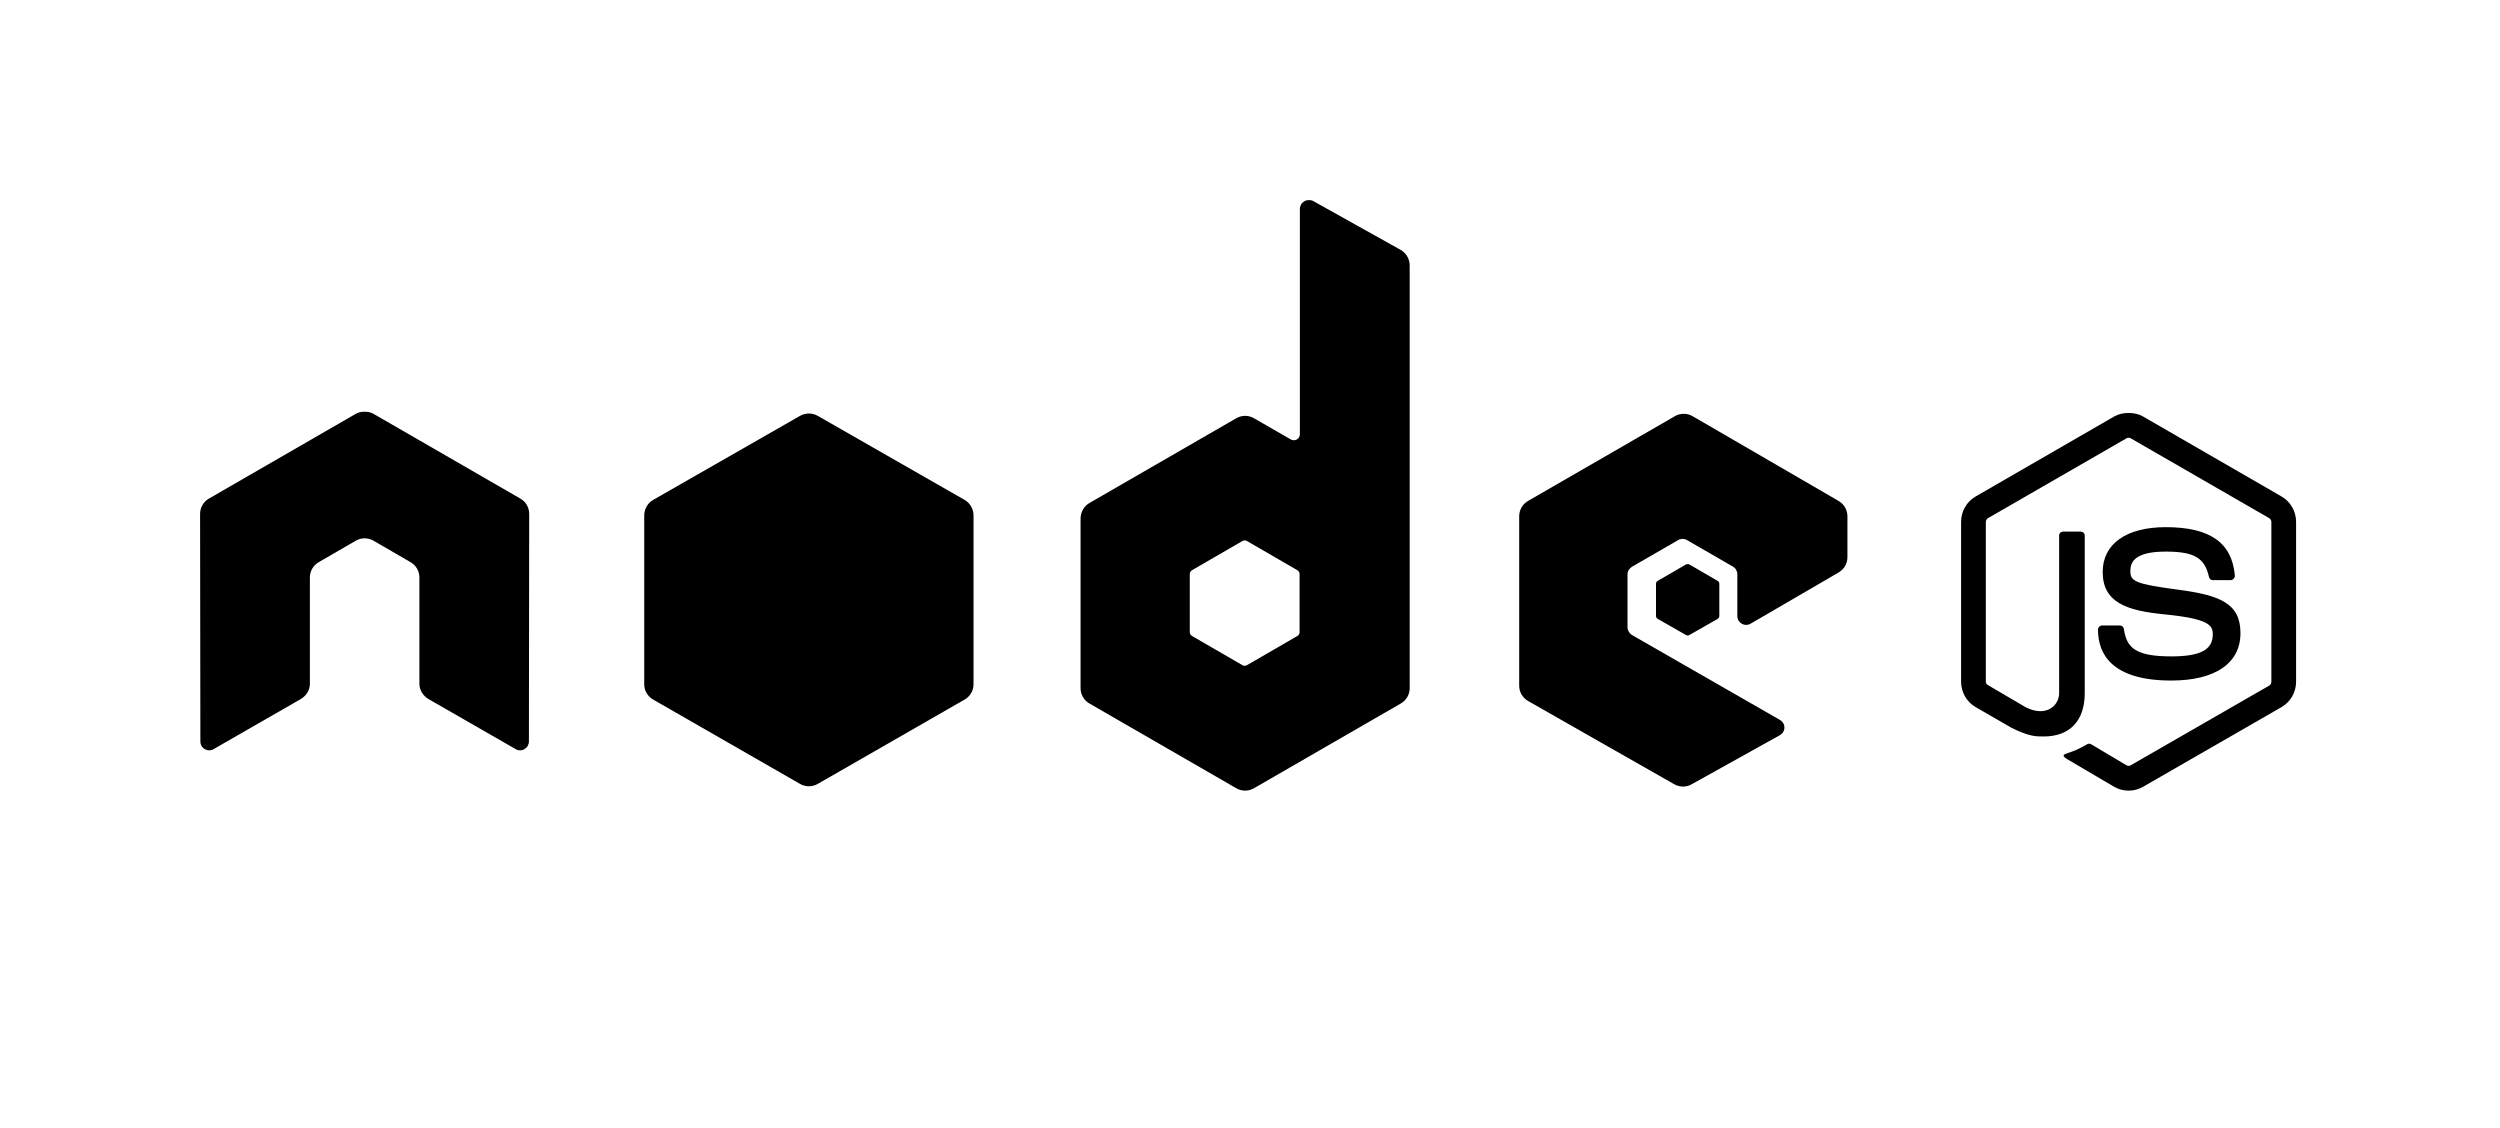
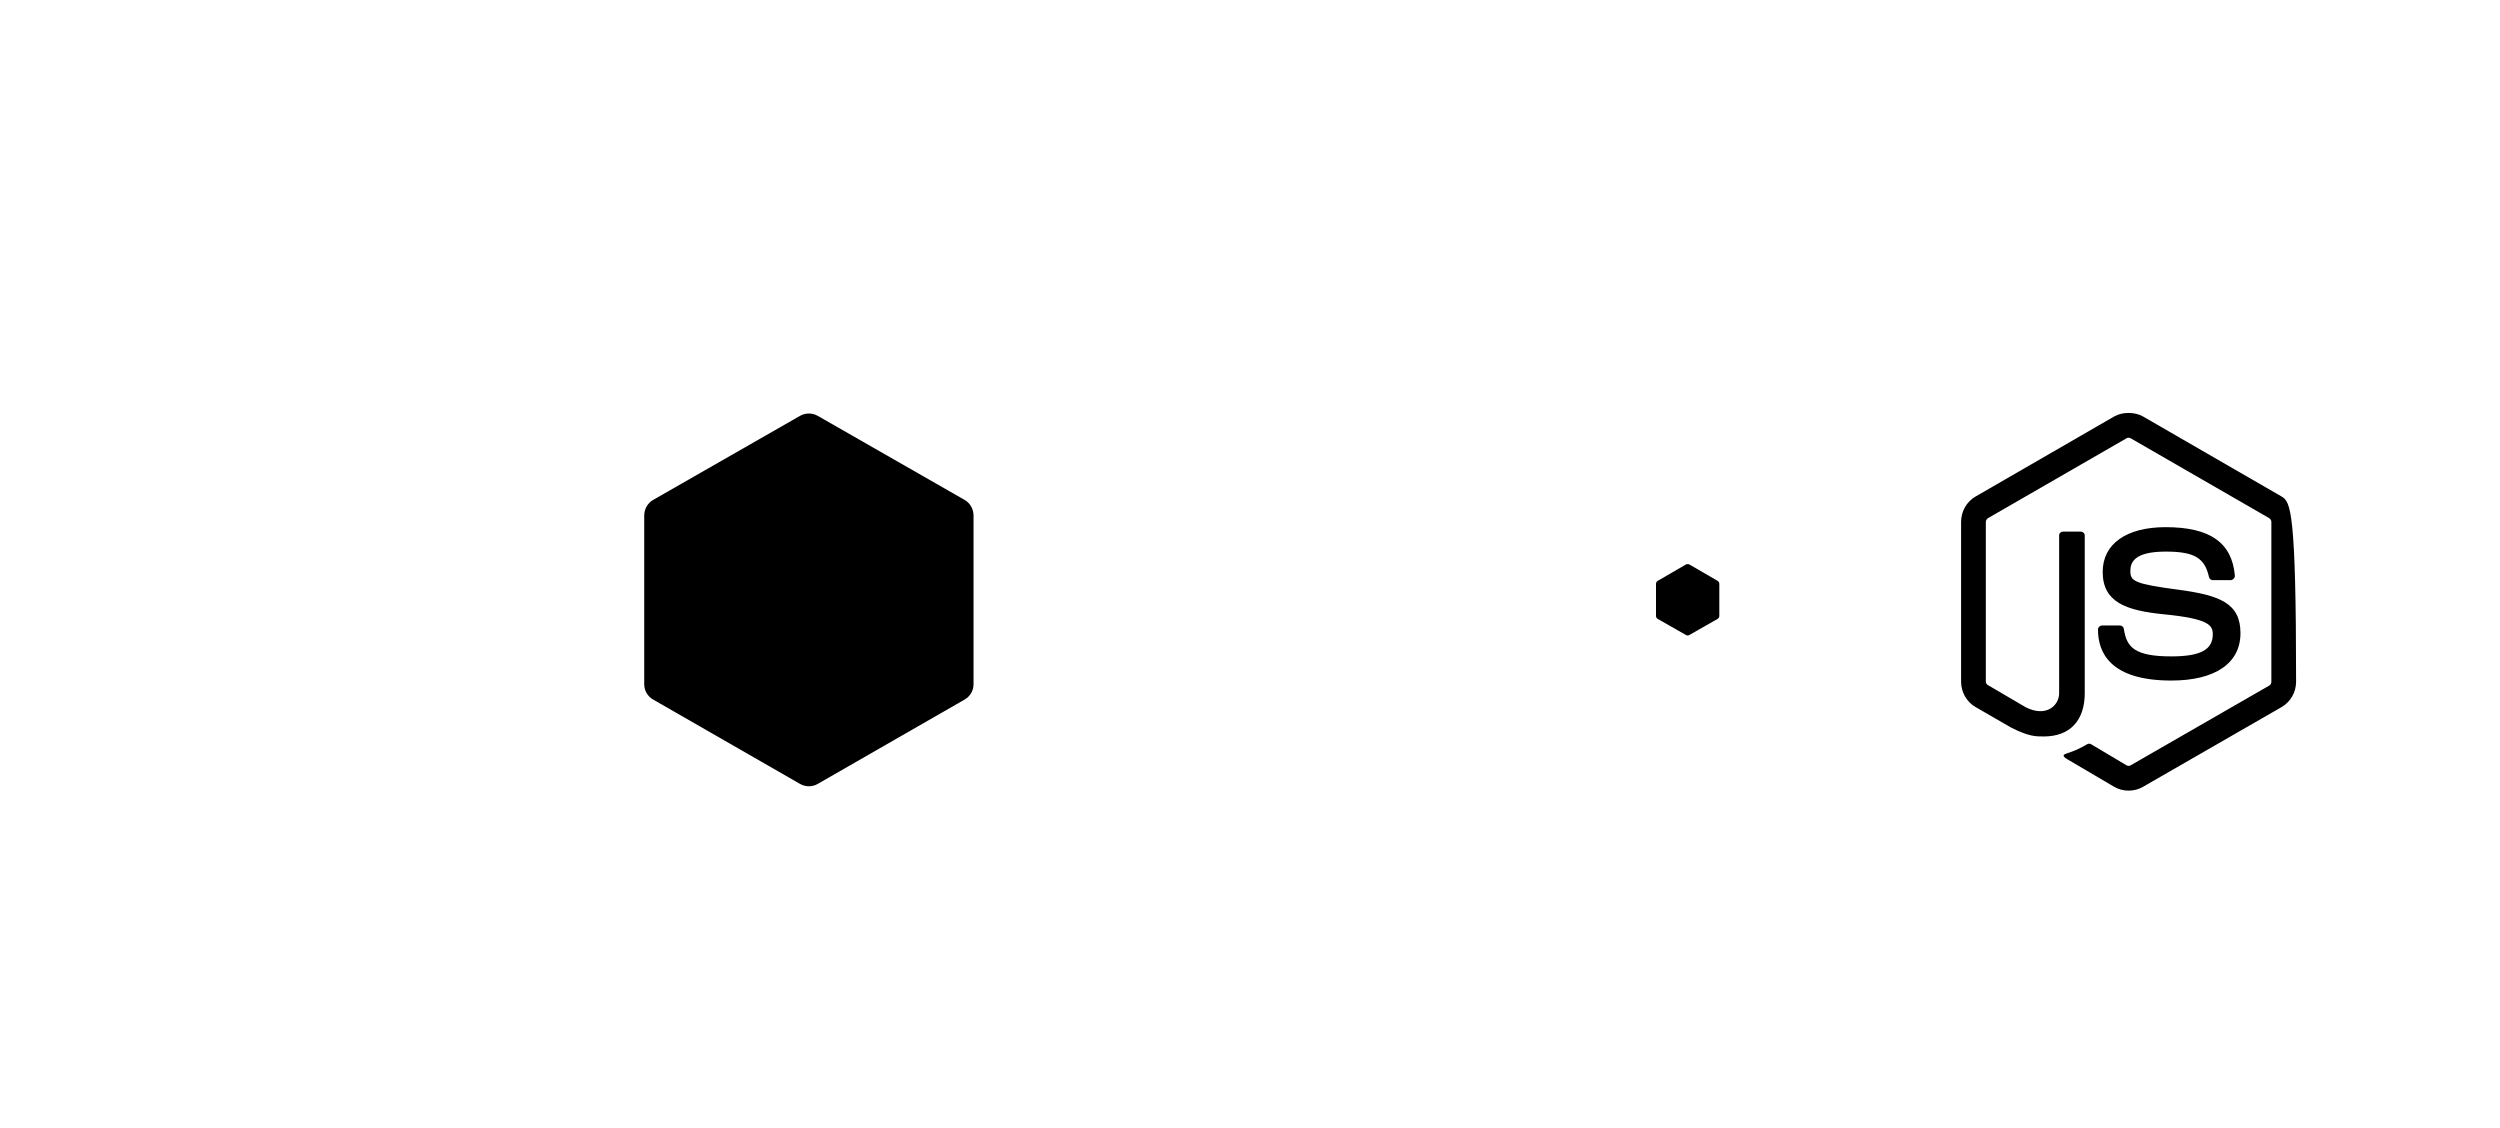
<svg xmlns="http://www.w3.org/2000/svg" width="133" height="60" viewBox="0 0 133 60" fill="none">
-   <path d="M69.623 10.645C69.541 10.645 69.46 10.666 69.388 10.707C69.317 10.749 69.258 10.808 69.217 10.88C69.176 10.951 69.154 11.032 69.153 11.115V23.095C69.153 23.213 69.099 23.318 68.997 23.377C68.947 23.406 68.89 23.422 68.832 23.422C68.775 23.422 68.718 23.406 68.668 23.377L66.71 22.25C66.568 22.167 66.406 22.123 66.241 22.123C66.076 22.123 65.914 22.167 65.771 22.25L57.956 26.76C57.664 26.929 57.486 27.253 57.486 27.59V36.611C57.486 36.948 57.664 37.256 57.956 37.425L65.771 41.935C65.913 42.018 66.076 42.062 66.241 42.062C66.406 42.062 66.568 42.018 66.71 41.935L74.525 37.425C74.668 37.343 74.787 37.224 74.87 37.081C74.952 36.938 74.995 36.776 74.995 36.611V14.122C74.995 13.953 74.95 13.787 74.865 13.641C74.779 13.495 74.657 13.374 74.51 13.291L69.858 10.692C69.785 10.651 69.704 10.644 69.623 10.645ZM19.352 21.905C19.203 21.911 19.063 21.937 18.929 22.015L11.114 26.525C10.971 26.607 10.852 26.726 10.77 26.869C10.687 27.012 10.644 27.174 10.645 27.339L10.66 39.446C10.66 39.614 10.747 39.77 10.895 39.853C10.966 39.895 11.047 39.918 11.13 39.918C11.213 39.918 11.294 39.895 11.365 39.853L16.001 37.19C16.294 37.016 16.486 36.712 16.486 36.376V30.722C16.486 30.385 16.663 30.075 16.956 29.908L18.929 28.765C19.072 28.682 19.234 28.638 19.399 28.639C19.56 28.639 19.725 28.68 19.869 28.765L21.842 29.908C21.985 29.99 22.104 30.109 22.187 30.252C22.269 30.395 22.312 30.557 22.312 30.722V36.376C22.312 36.712 22.506 37.018 22.797 37.19L27.433 39.853C27.504 39.895 27.585 39.918 27.668 39.918C27.751 39.918 27.832 39.895 27.903 39.853C27.974 39.811 28.034 39.752 28.075 39.681C28.116 39.609 28.138 39.528 28.138 39.445L28.153 27.339C28.154 27.174 28.111 27.012 28.029 26.869C27.946 26.726 27.827 26.607 27.683 26.525L19.869 22.015C19.736 21.937 19.596 21.911 19.446 21.905H19.352ZM89.575 22.015C89.412 22.015 89.252 22.056 89.106 22.14L81.291 26.65C81.148 26.733 81.029 26.851 80.946 26.994C80.864 27.137 80.821 27.3 80.821 27.465V36.485C80.821 36.825 81.012 37.132 81.306 37.3L89.059 41.716C89.345 41.88 89.694 41.892 89.983 41.731L94.681 39.116C94.83 39.034 94.931 38.879 94.931 38.709C94.932 38.627 94.911 38.545 94.87 38.474C94.828 38.402 94.768 38.343 94.697 38.302L86.835 33.792C86.688 33.708 86.584 33.538 86.584 33.369V30.55C86.584 30.381 86.689 30.227 86.835 30.143L89.278 28.733C89.349 28.692 89.43 28.67 89.513 28.67C89.595 28.67 89.676 28.692 89.748 28.733L92.191 30.143C92.262 30.184 92.322 30.243 92.363 30.314C92.404 30.386 92.426 30.467 92.426 30.55V32.773C92.425 32.856 92.447 32.937 92.488 33.009C92.529 33.08 92.589 33.139 92.66 33.181C92.807 33.265 92.984 33.266 93.13 33.181L97.813 30.456C97.956 30.373 98.075 30.255 98.157 30.112C98.239 29.969 98.283 29.807 98.283 29.642V27.465C98.283 27.129 98.104 26.819 97.813 26.65L90.045 22.14C89.902 22.057 89.74 22.014 89.575 22.015ZM66.209 28.749C66.25 28.749 66.298 28.759 66.335 28.78L69.013 30.331C69.085 30.372 69.138 30.45 69.138 30.534V33.635C69.138 33.719 69.086 33.797 69.013 33.839L66.335 35.389C66.299 35.409 66.258 35.42 66.217 35.42C66.176 35.42 66.135 35.409 66.1 35.389L63.422 33.839C63.349 33.796 63.296 33.719 63.296 33.635V30.534C63.296 30.45 63.349 30.373 63.422 30.331L66.1 28.78C66.133 28.76 66.17 28.749 66.209 28.749Z" fill="black" />
-   <path d="M113.241 21.969C112.97 21.969 112.707 22.025 112.474 22.157L105.098 26.416C104.62 26.691 104.33 27.211 104.33 27.763V36.267C104.33 36.819 104.62 37.338 105.098 37.614L107.024 38.726C107.96 39.187 108.305 39.18 108.731 39.18C110.117 39.18 110.908 38.339 110.908 36.878V28.484C110.908 28.365 110.805 28.28 110.689 28.28H109.765C109.646 28.28 109.546 28.365 109.546 28.484V36.878C109.546 37.526 108.871 38.177 107.776 37.63L105.771 36.455C105.7 36.417 105.646 36.348 105.646 36.267V27.763C105.646 27.683 105.7 27.601 105.771 27.56L113.132 23.316C113.165 23.296 113.203 23.286 113.241 23.286C113.28 23.286 113.318 23.296 113.351 23.316L120.712 27.56C120.782 27.602 120.837 27.68 120.837 27.764V36.267C120.837 36.349 120.796 36.432 120.727 36.471L113.351 40.715C113.288 40.753 113.201 40.753 113.132 40.715L111.237 39.587C111.208 39.572 111.176 39.564 111.143 39.564C111.11 39.564 111.078 39.572 111.049 39.587C110.526 39.884 110.427 39.918 109.937 40.089C109.816 40.131 109.633 40.196 110 40.402L112.474 41.858C112.707 41.993 112.972 42.063 113.241 42.062C113.511 42.064 113.776 41.993 114.009 41.858L121.385 37.614C121.862 37.337 122.152 36.82 122.152 36.267V27.763C122.152 27.211 121.862 26.692 121.385 26.417L114.009 22.157C113.778 22.025 113.512 21.969 113.241 21.969Z" fill="black" />
+   <path d="M113.241 21.969C112.97 21.969 112.707 22.025 112.474 22.157L105.098 26.416C104.62 26.691 104.33 27.211 104.33 27.763V36.267C104.33 36.819 104.62 37.338 105.098 37.614L107.024 38.726C107.96 39.187 108.305 39.18 108.731 39.18C110.117 39.18 110.908 38.339 110.908 36.878V28.484C110.908 28.365 110.805 28.28 110.689 28.28H109.765C109.646 28.28 109.546 28.365 109.546 28.484V36.878C109.546 37.526 108.871 38.177 107.776 37.63L105.771 36.455C105.7 36.417 105.646 36.348 105.646 36.267V27.763C105.646 27.683 105.7 27.601 105.771 27.56L113.132 23.316C113.165 23.296 113.203 23.286 113.241 23.286C113.28 23.286 113.318 23.296 113.351 23.316L120.712 27.56C120.782 27.602 120.837 27.68 120.837 27.764V36.267C120.837 36.349 120.796 36.432 120.727 36.471L113.351 40.715C113.288 40.753 113.201 40.753 113.132 40.715L111.237 39.587C111.208 39.572 111.176 39.564 111.143 39.564C111.11 39.564 111.078 39.572 111.049 39.587C110.526 39.884 110.427 39.918 109.937 40.089C109.816 40.131 109.633 40.196 110 40.402L112.474 41.858C112.707 41.993 112.972 42.063 113.241 42.062C113.511 42.064 113.776 41.993 114.009 41.858L121.385 37.614C121.862 37.337 122.152 36.82 122.152 36.267C122.152 27.211 121.862 26.692 121.385 26.417L114.009 22.157C113.778 22.025 113.512 21.969 113.241 21.969Z" fill="black" />
  <path d="M115.215 28.045C113.114 28.045 111.863 28.939 111.863 30.426C111.863 32.038 113.105 32.481 115.121 32.681C117.532 32.917 117.72 33.271 117.72 33.746C117.72 34.569 117.064 34.92 115.512 34.92C113.563 34.92 113.134 34.434 112.991 33.464C112.974 33.36 112.894 33.276 112.787 33.276H111.832C111.714 33.276 111.613 33.377 111.613 33.495C111.613 34.737 112.288 36.205 115.512 36.205C117.846 36.205 119.193 35.288 119.193 33.683C119.193 32.092 118.105 31.665 115.841 31.366C113.553 31.063 113.335 30.915 113.335 30.379C113.335 29.936 113.52 29.345 115.215 29.345C116.728 29.345 117.288 29.671 117.517 30.692C117.537 30.788 117.621 30.864 117.72 30.864H118.676C118.735 30.864 118.792 30.828 118.832 30.786C118.872 30.741 118.901 30.69 118.895 30.629C118.747 28.872 117.575 28.045 115.215 28.045Z" fill="black" />
  <path d="M43.032 21.999C42.87 21.999 42.708 22.04 42.562 22.123L34.743 26.598C34.451 26.765 34.273 27.088 34.273 27.424V36.403C34.273 36.739 34.451 37.046 34.743 37.214L42.562 41.704C42.705 41.786 42.867 41.83 43.032 41.83C43.198 41.83 43.36 41.786 43.503 41.704L51.322 37.214C51.465 37.132 51.584 37.014 51.666 36.872C51.749 36.729 51.792 36.568 51.792 36.403V27.424C51.792 27.088 51.614 26.765 51.322 26.598L43.503 22.123C43.36 22.041 43.197 21.998 43.032 21.999ZM89.791 30.012C89.76 30.012 89.725 30.012 89.697 30.027L88.193 30.9C88.165 30.916 88.141 30.938 88.125 30.966C88.108 30.993 88.099 31.024 88.099 31.056V32.771C88.099 32.836 88.136 32.895 88.193 32.927L89.697 33.785C89.753 33.817 89.814 33.817 89.869 33.785L91.374 32.927C91.401 32.911 91.425 32.889 91.441 32.861C91.458 32.834 91.467 32.803 91.468 32.771V31.056C91.467 31.024 91.458 30.993 91.441 30.966C91.425 30.939 91.401 30.916 91.374 30.9L89.869 30.027C89.841 30.011 89.822 30.012 89.791 30.012Z" fill="black" />
</svg>